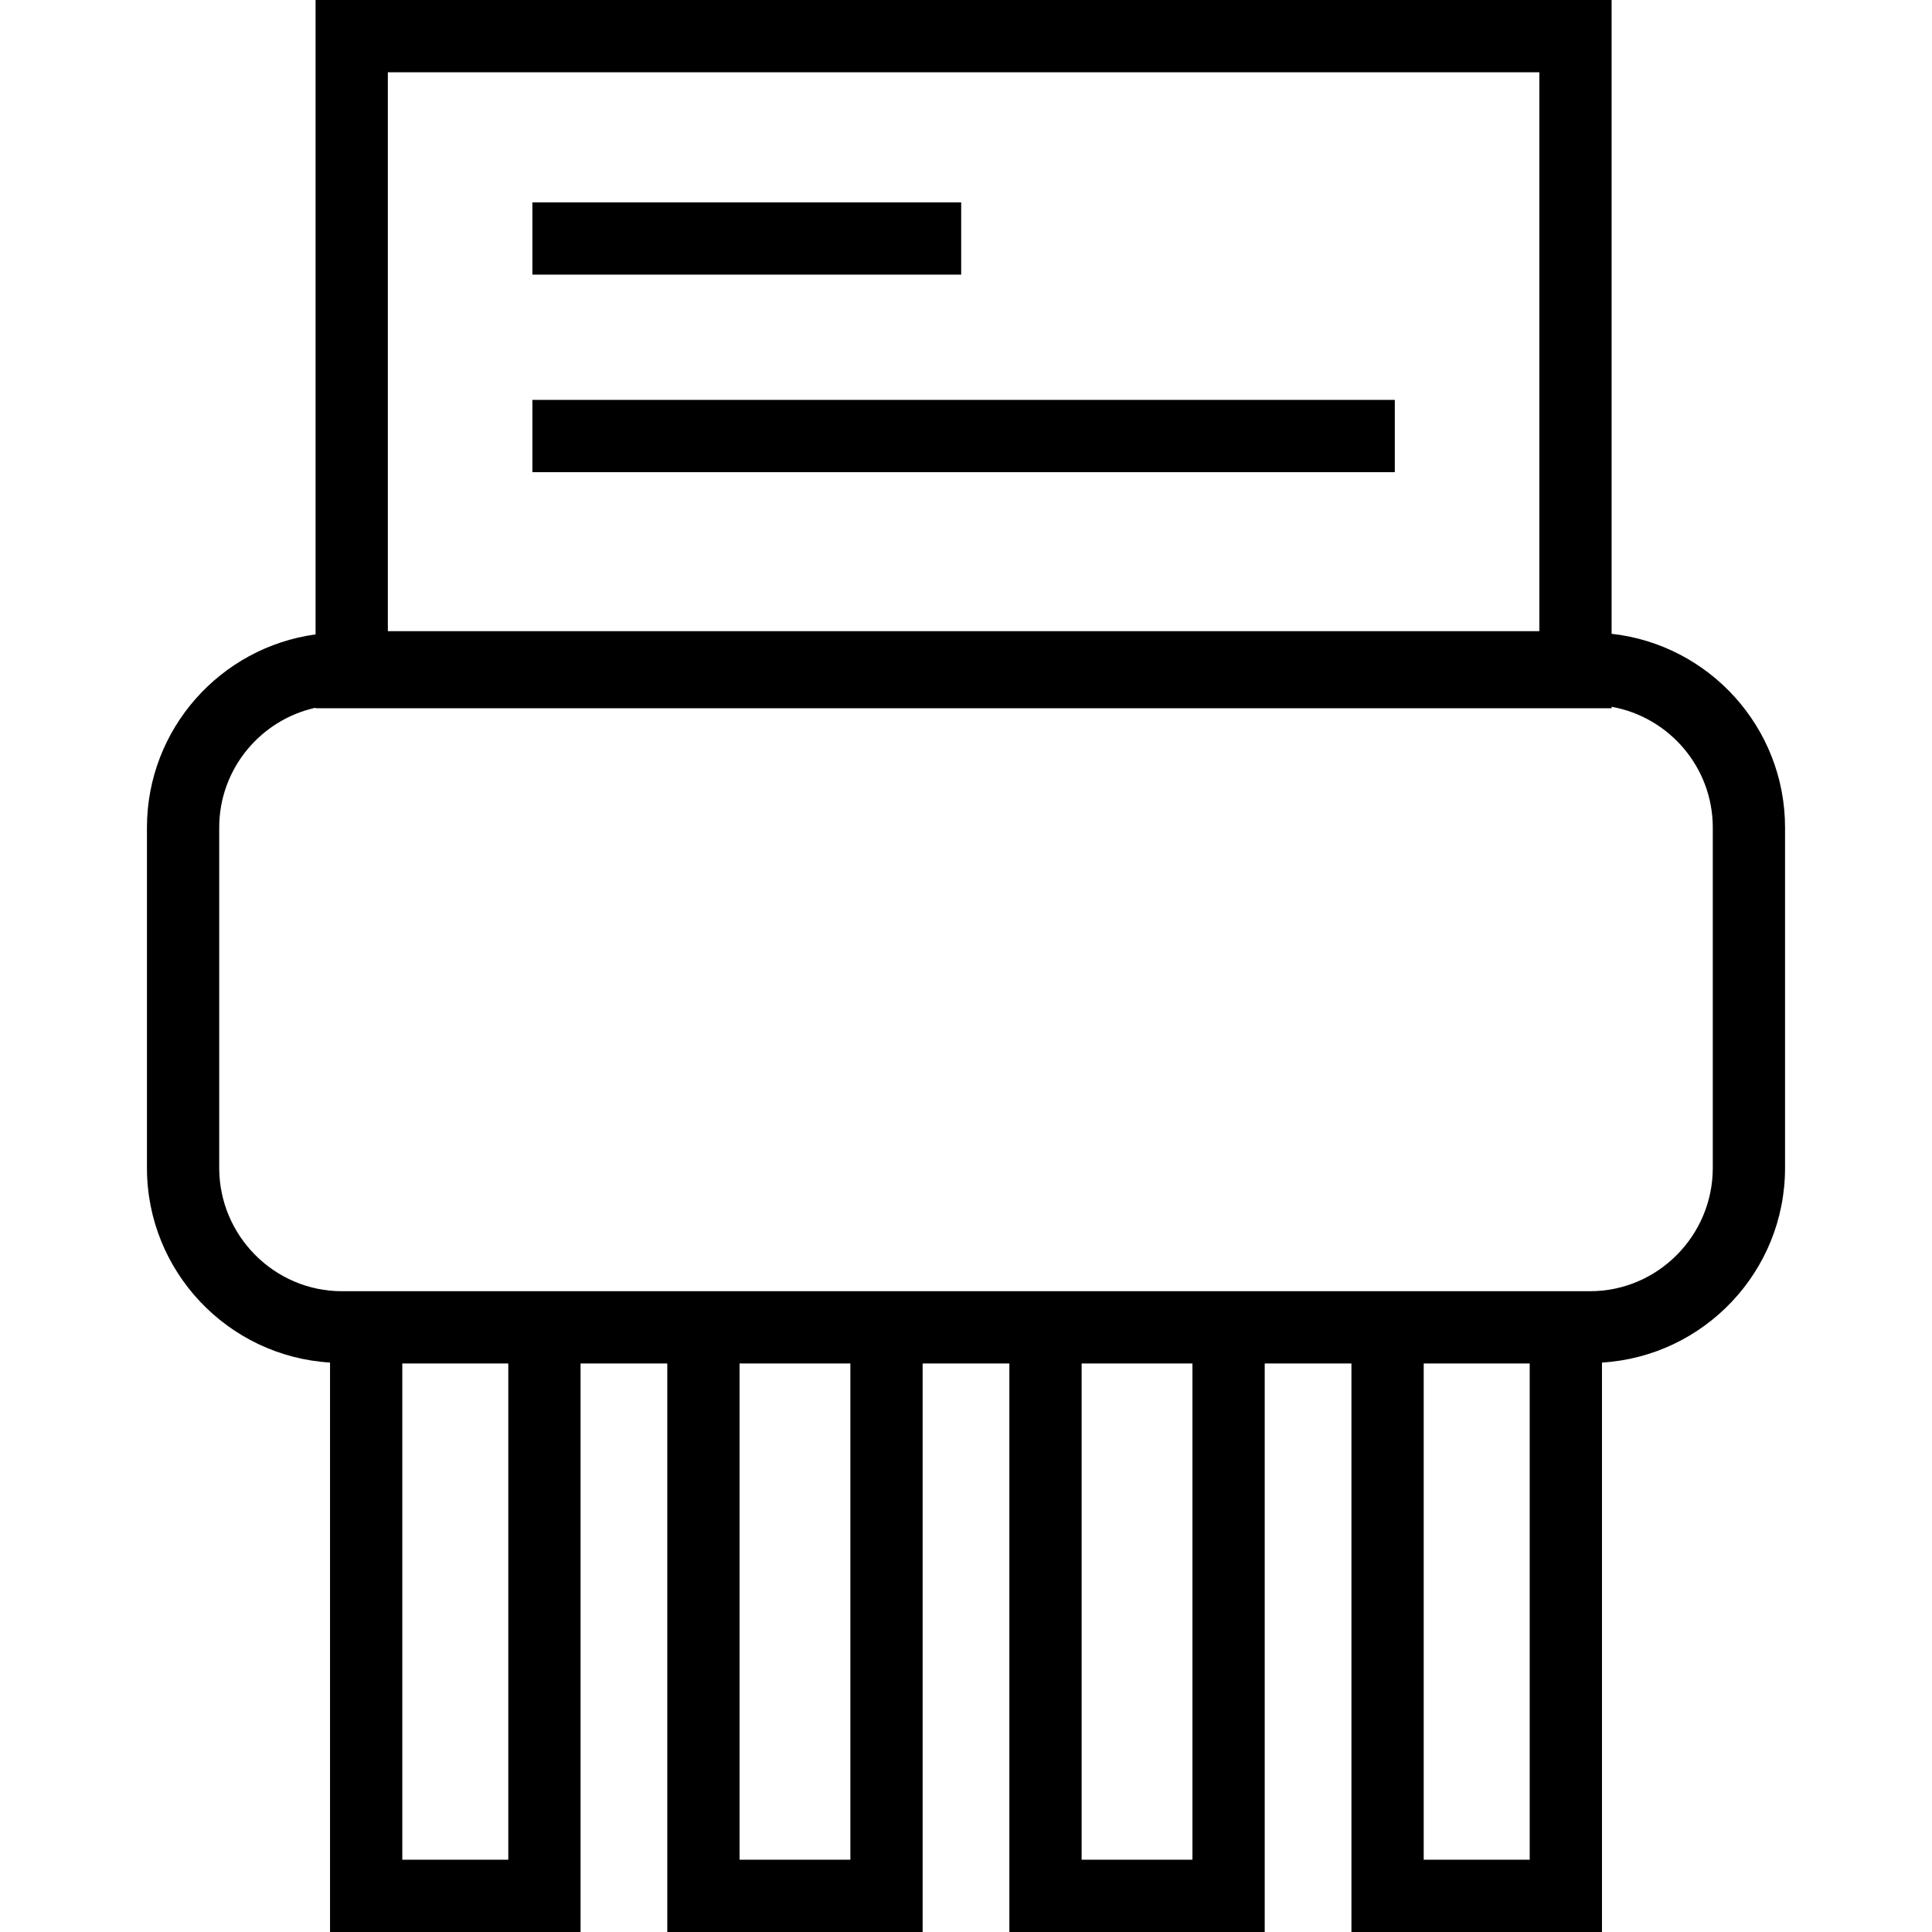
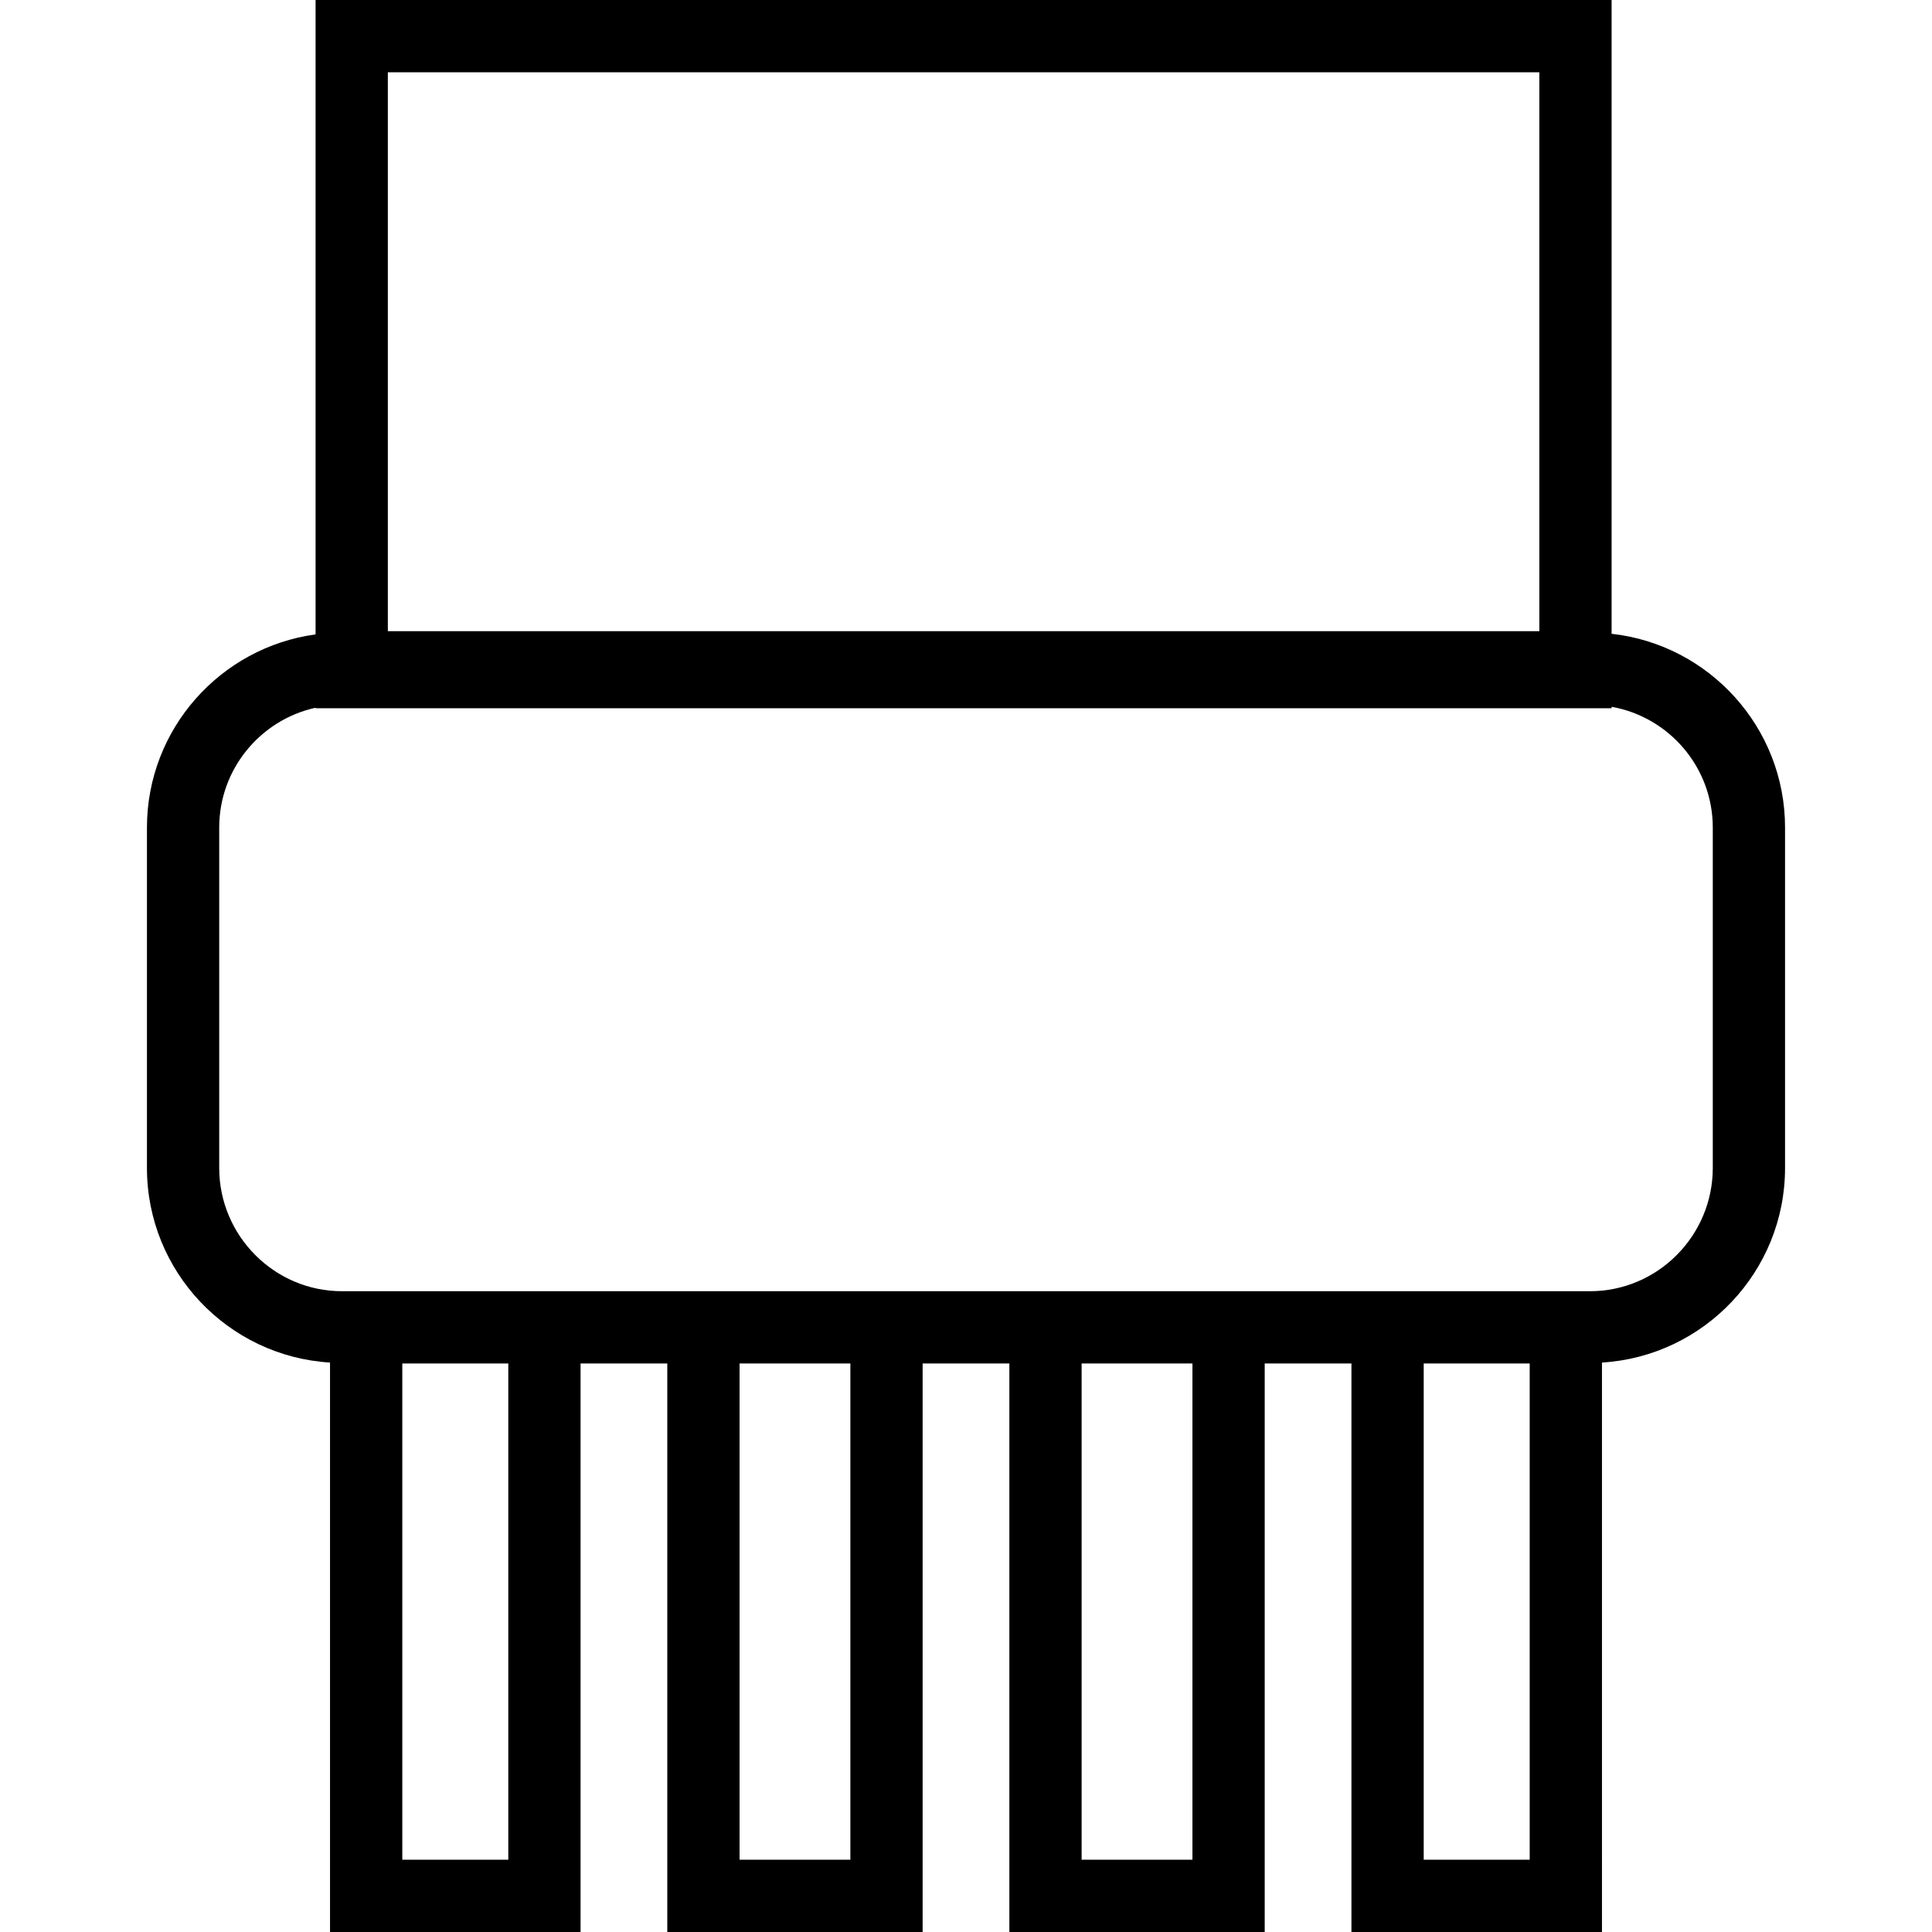
<svg xmlns="http://www.w3.org/2000/svg" fill="#000000" version="1.1" id="Capa_1" viewBox="0 0 401 401" xml:space="preserve">
  <g>
-     <path d="M334.5,131.549V0h-269v131.677c-19.736,2.681-35,19.632-35,40.091v70.652c0,21.485,16.831,39.106,38,40.388V401h52V283h18   v118h53V283h18v118h53V283h18v118h52V282.808c21.169-1.282,38-18.903,38-40.388v-70.652   C370.5,150.964,354.719,133.783,334.5,131.549z M176.5,386h-23V283h23V386z M247.5,386h-23V283h23V386z M319.5,15v116h-239V15   H319.5z M105.5,386h-22V283h22V386z M317.5,386h-22V283h22V386z M355.5,242.42c0,14.044-11.426,25.58-25.471,25.58H70.971   C56.926,268,45.5,256.465,45.5,242.42v-70.652c0-12.167,8.577-22.362,20-24.873V147h269v-0.302c11.919,2.12,21,12.551,21,25.07   V242.42z" />
-     <rect x="110.5" y="42" width="89" height="15" />
-     <rect x="110.5" y="83" width="179" height="15" />
+     <path d="M334.5,131.549V0h-269v131.677c-19.736,2.681-35,19.632-35,40.091v70.652c0,21.485,16.831,39.106,38,40.388V401h52V283h18   v118h53V283h18v118h53V283h18v118h52V282.808c21.169-1.282,38-18.903,38-40.388v-70.652   C370.5,150.964,354.719,133.783,334.5,131.549z M176.5,386h-23V283h23V386z M247.5,386h-23V283h23V386M319.5,15v116h-239V15   H319.5z M105.5,386h-22V283h22V386z M317.5,386h-22V283h22V386z M355.5,242.42c0,14.044-11.426,25.58-25.471,25.58H70.971   C56.926,268,45.5,256.465,45.5,242.42v-70.652c0-12.167,8.577-22.362,20-24.873V147h269v-0.302c11.919,2.12,21,12.551,21,25.07   V242.42z" />
  </g>
</svg>